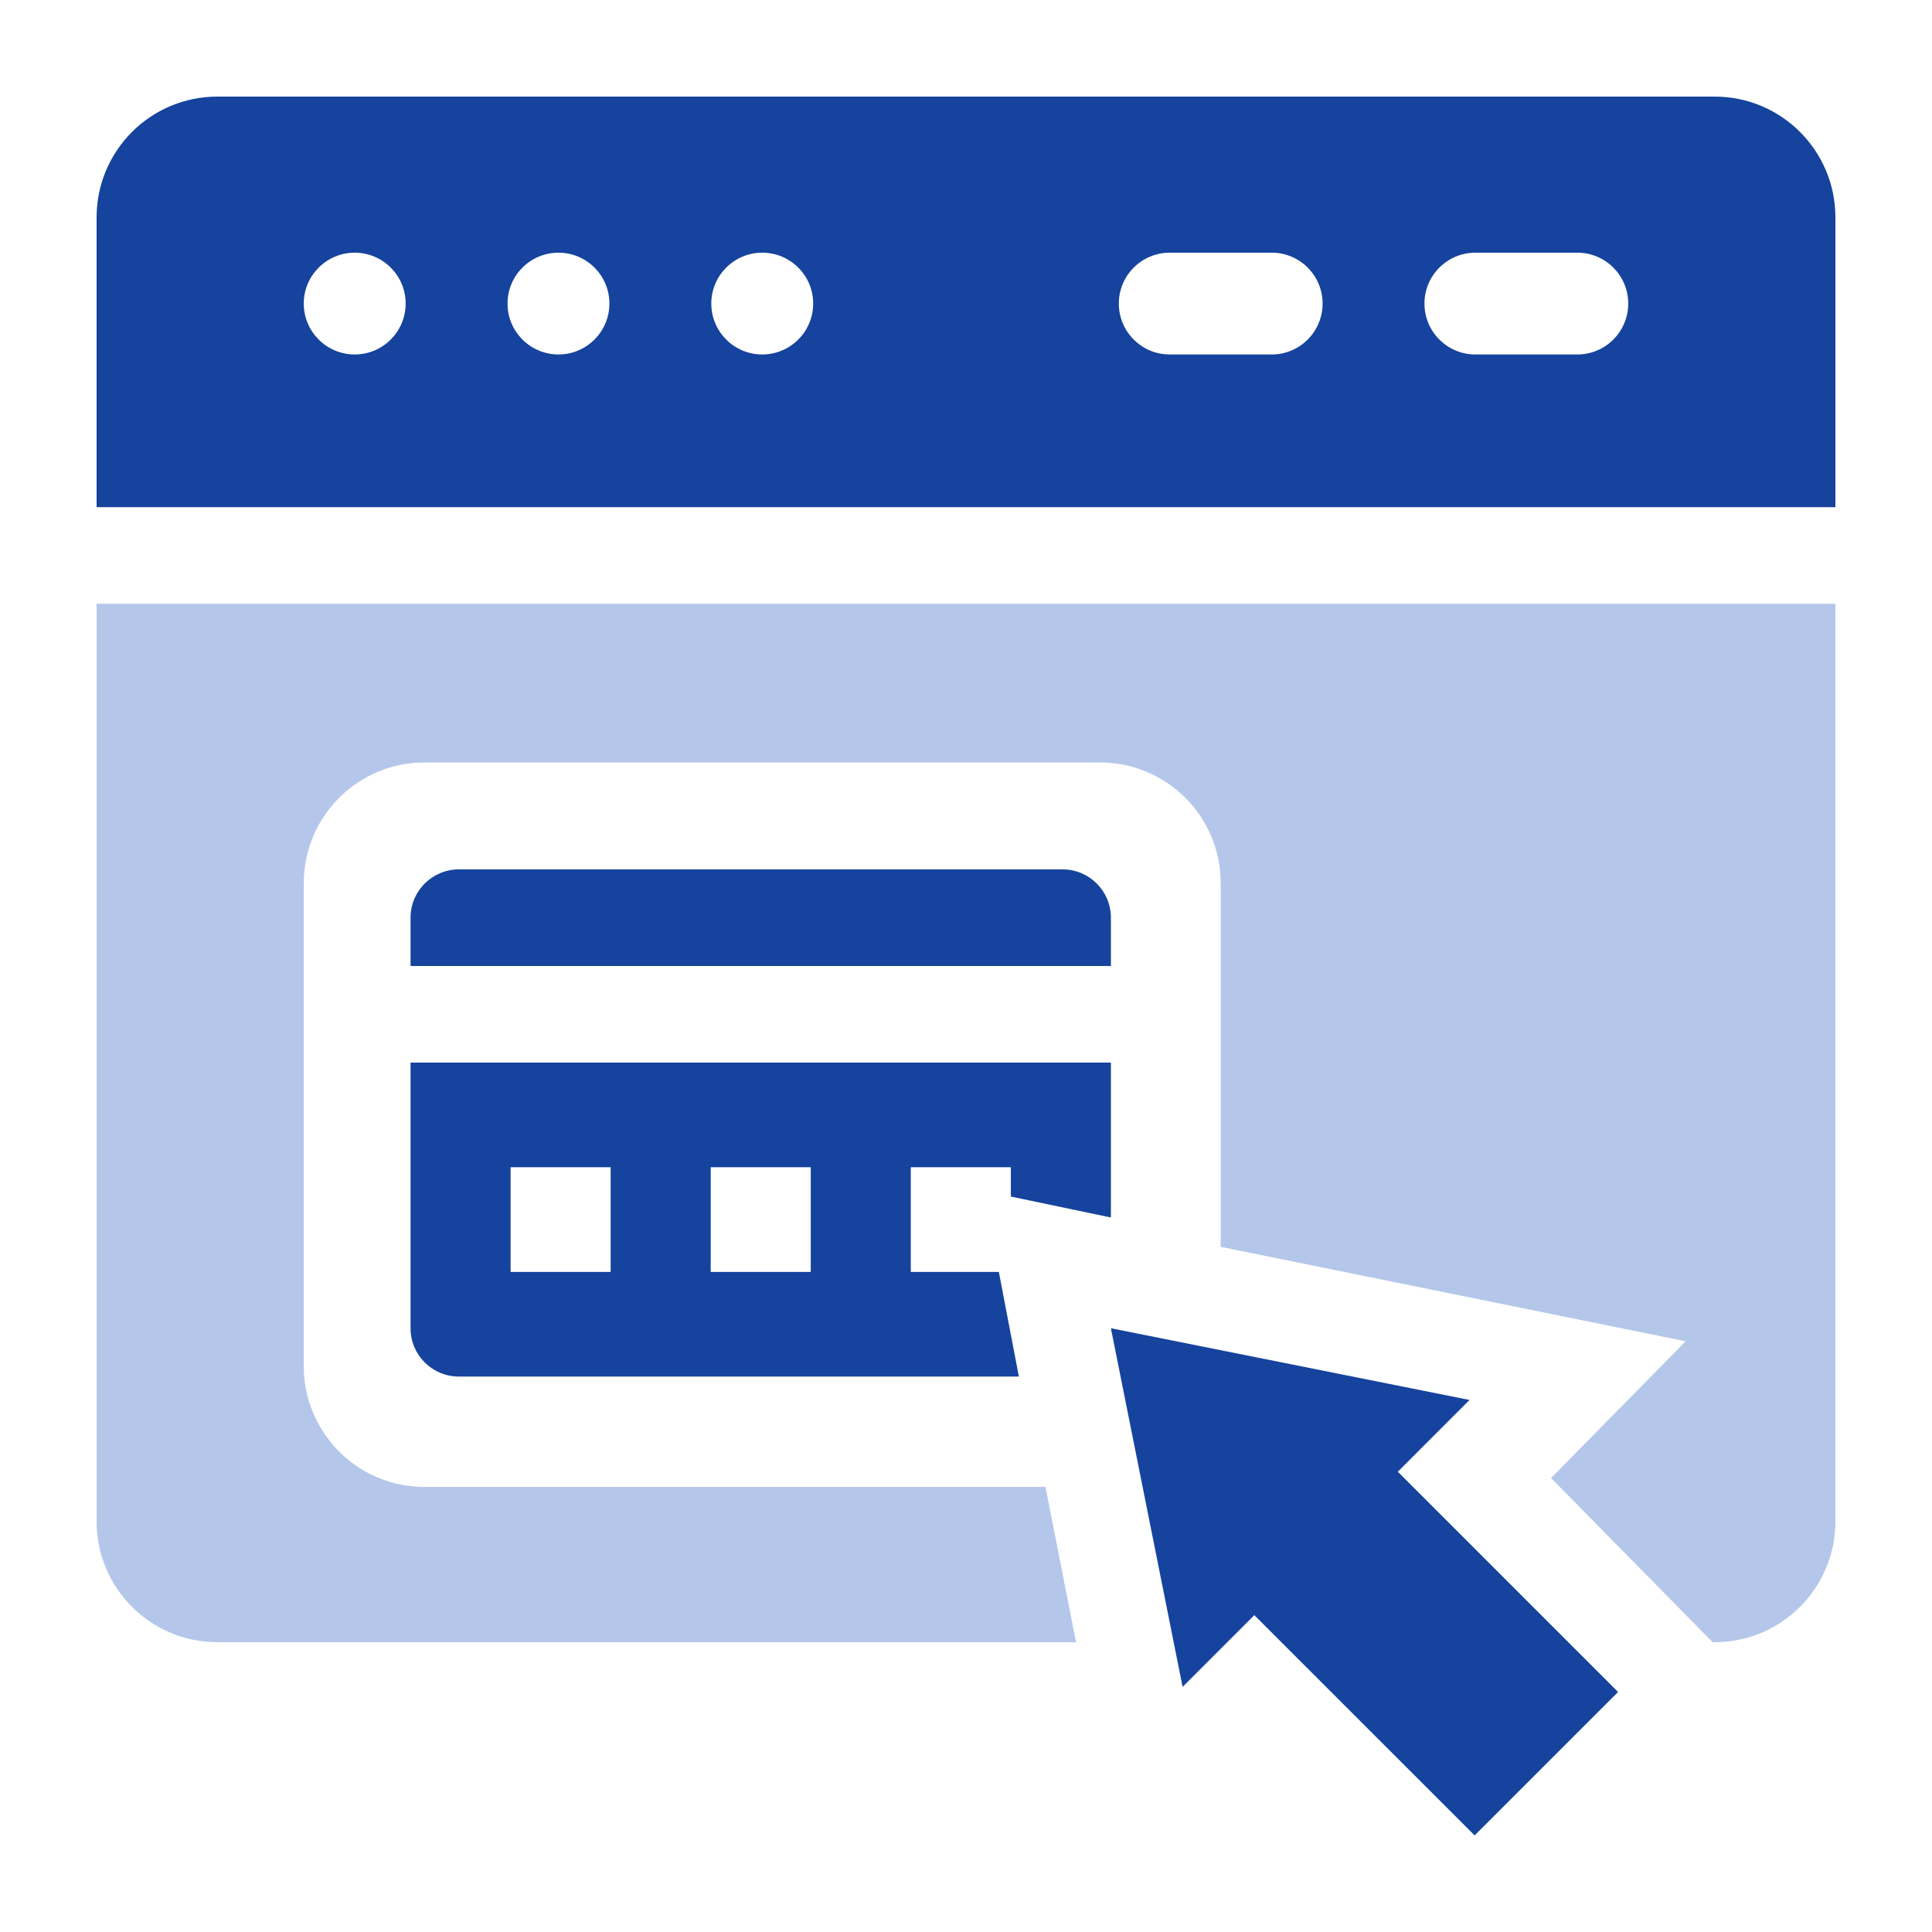
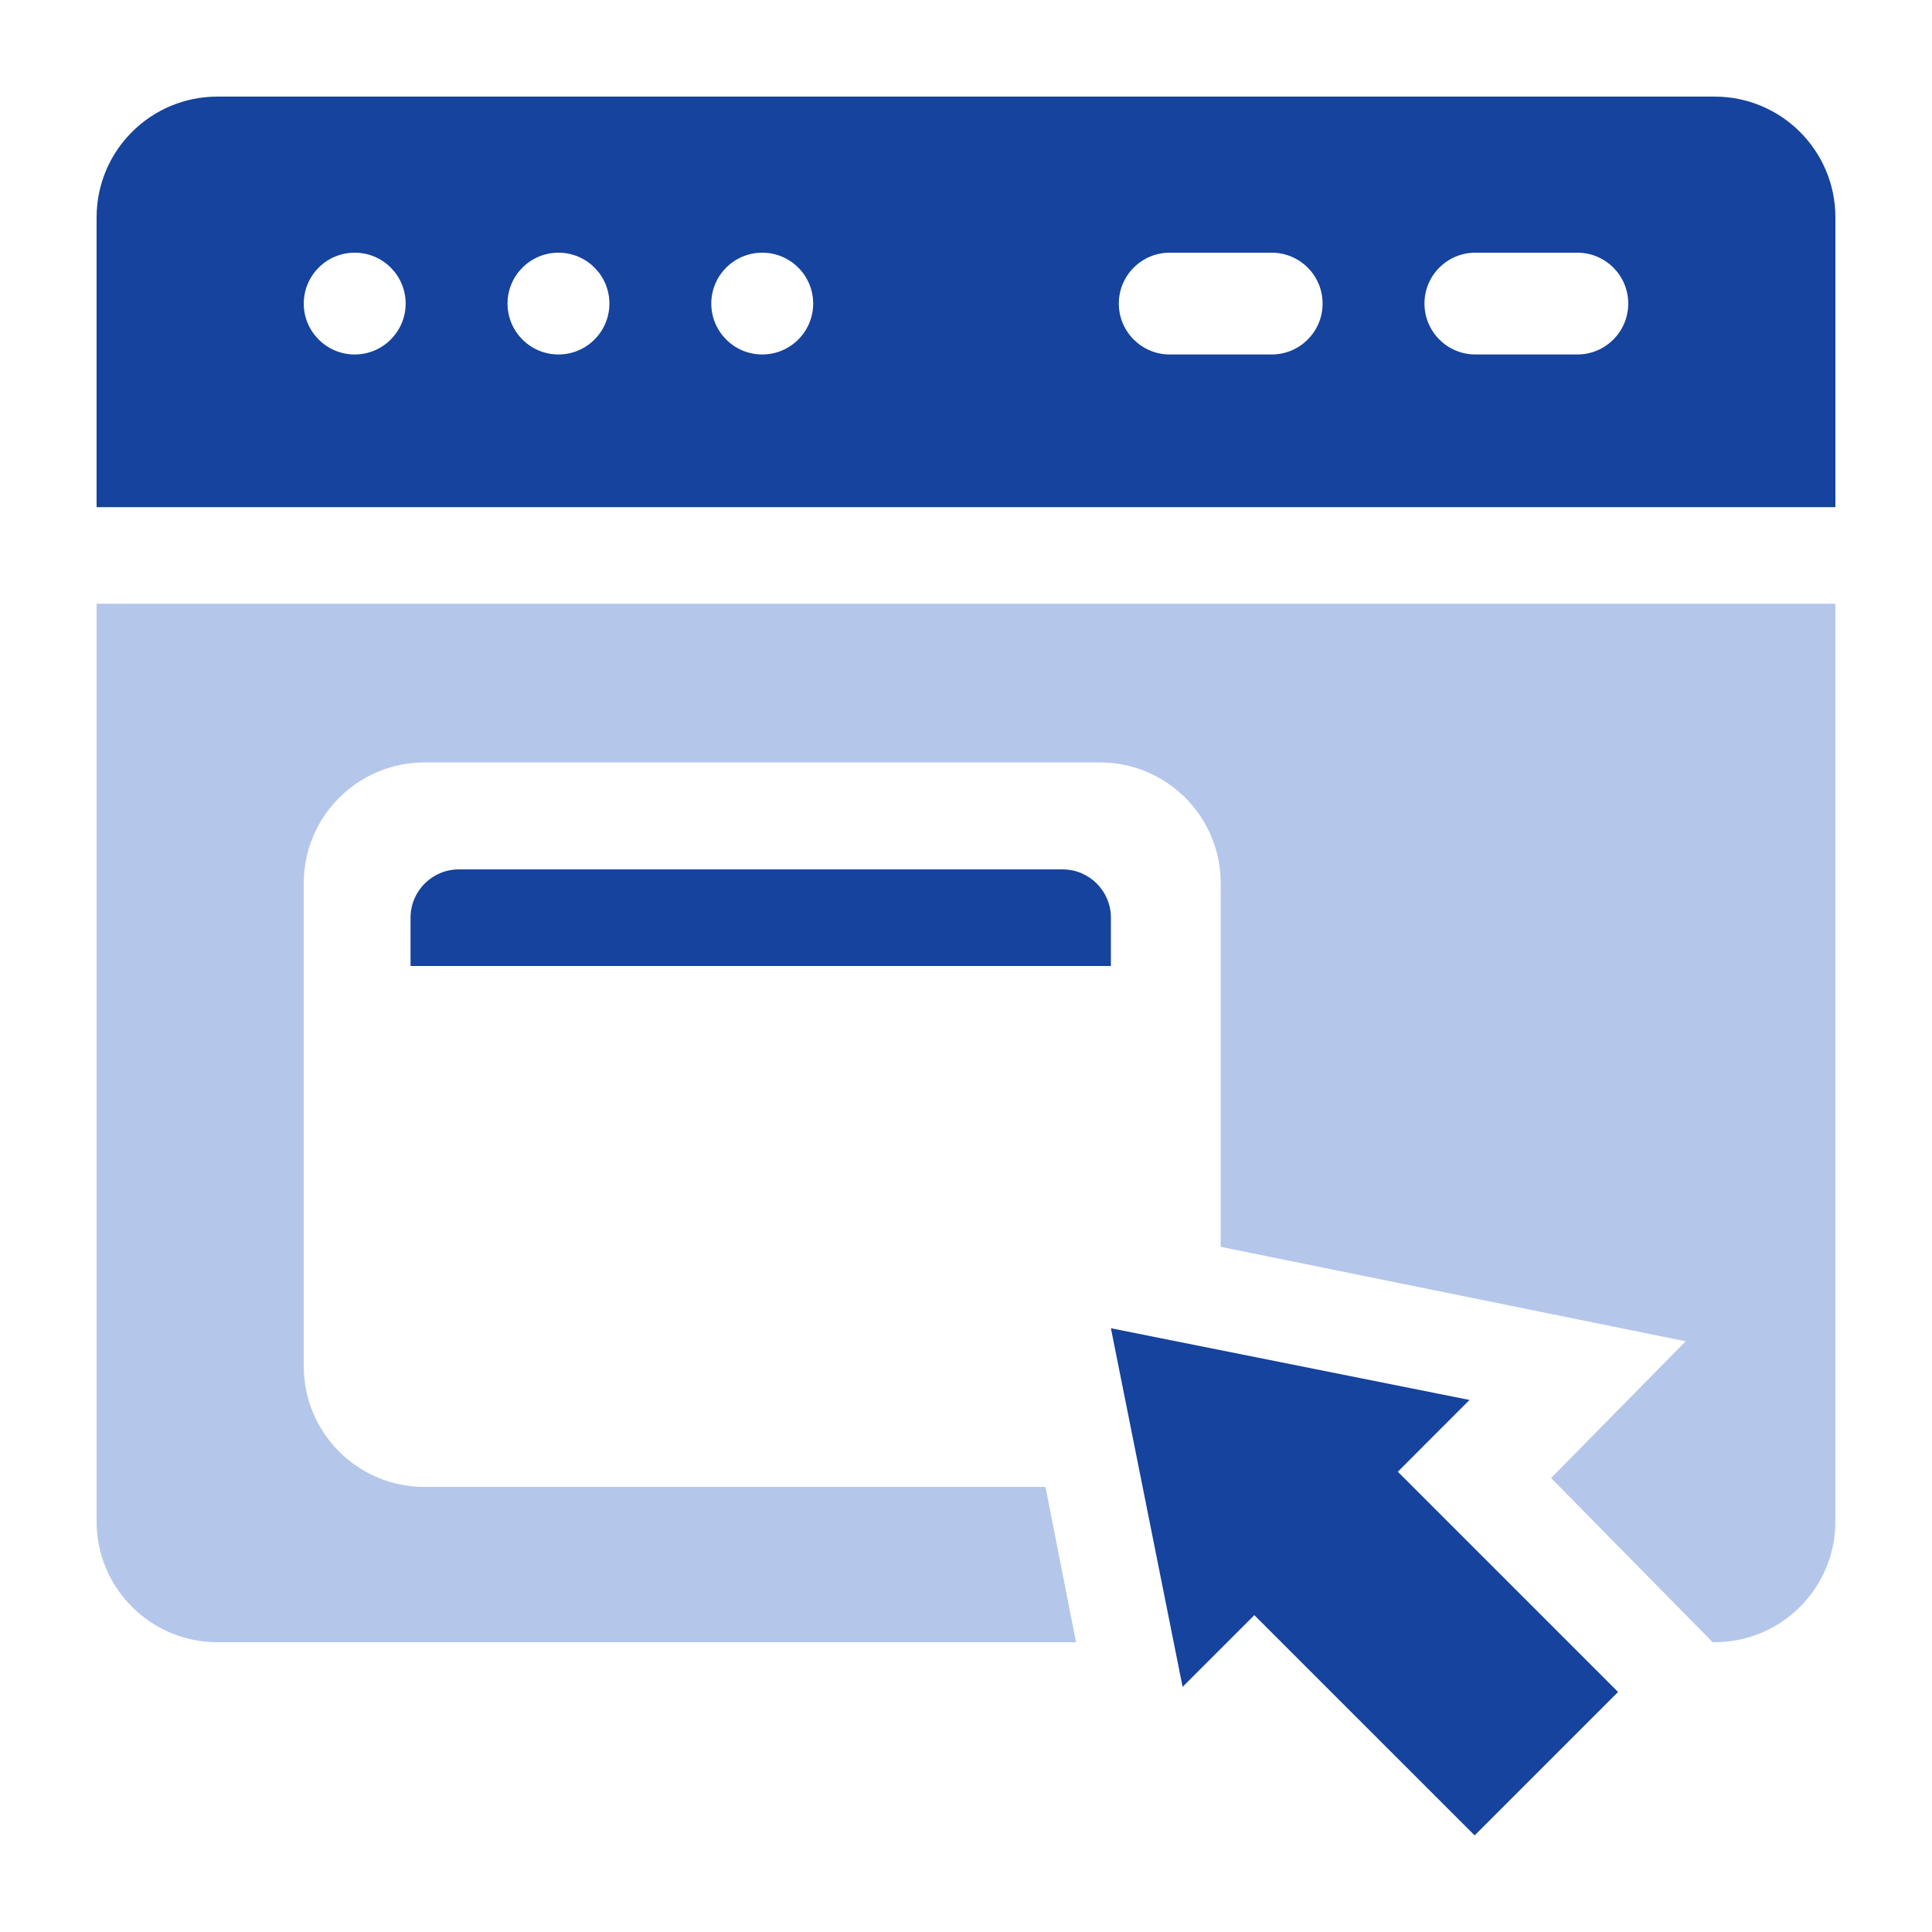
<svg xmlns="http://www.w3.org/2000/svg" width="80" height="80" viewBox="0 0 80 80" fill="none">
  <path d="M4 63C4 65.761 6.239 68 9 68H44.557L43.291 61.571H17.578C14.817 61.571 12.578 59.333 12.578 56.571V36.571C12.578 33.81 14.817 31.571 17.578 31.571H45.547C48.308 31.571 50.547 33.81 50.547 36.571V51.629L69.799 55.54L64.227 61.203L70.916 68H71C73.761 68 76 65.761 76 63V25H4V63Z" fill="#B4C7EA" />
  <path d="M17 38C17 36.895 17.895 36 19 36H44C45.105 36 46 36.895 46 38V40H17V38Z" fill="#15439D" />
-   <path d="M46 50.414V44H17V55C17 56.105 17.895 57 19 57H42.189L41.36 52.667H37.714V48.333H41.857V49.547L46 50.414ZM25.286 52.667H21.143V48.333H25.286V52.667ZM33.571 52.667H29.429V48.333H33.571V52.667Z" fill="#15439D" />
  <path d="M4 21H76V9C76 6.239 73.761 4 71 4H9C6.239 4 4 6.239 4 9V21ZM58.984 12.57C58.984 11.406 59.928 10.463 61.092 10.463H65.314C66.478 10.463 67.422 11.406 67.422 12.57C67.422 13.734 66.478 14.678 65.314 14.678H61.092C59.928 14.678 58.984 13.734 58.984 12.57ZM46.328 12.57C46.328 11.406 47.272 10.463 48.436 10.463H52.658C53.822 10.463 54.766 11.406 54.766 12.57C54.766 13.734 53.822 14.678 52.658 14.678H48.436C47.272 14.678 46.328 13.734 46.328 12.57ZM29.453 12.57C29.453 11.406 30.399 10.463 31.562 10.463C32.726 10.463 33.672 11.406 33.672 12.57C33.672 13.734 32.726 14.678 31.562 14.678C30.399 14.678 29.453 13.734 29.453 12.57ZM21.016 12.57C21.016 11.406 21.961 10.463 23.125 10.463C24.289 10.463 25.234 11.406 25.234 12.57C25.234 13.734 24.289 14.678 23.125 14.678C21.961 14.678 21.016 13.734 21.016 12.57ZM12.578 12.57C12.578 11.406 13.524 10.463 14.688 10.463C15.851 10.463 16.797 11.406 16.797 12.57C16.797 13.734 15.851 14.678 14.688 14.678C13.524 14.678 12.578 13.734 12.578 12.57Z" fill="#15439D" />
  <path d="M51.939 66.88L61.061 76L67 70.061L57.88 60.941L60.85 57.969L46 55L48.969 69.85L51.939 66.88Z" fill="#15439D" />
</svg>